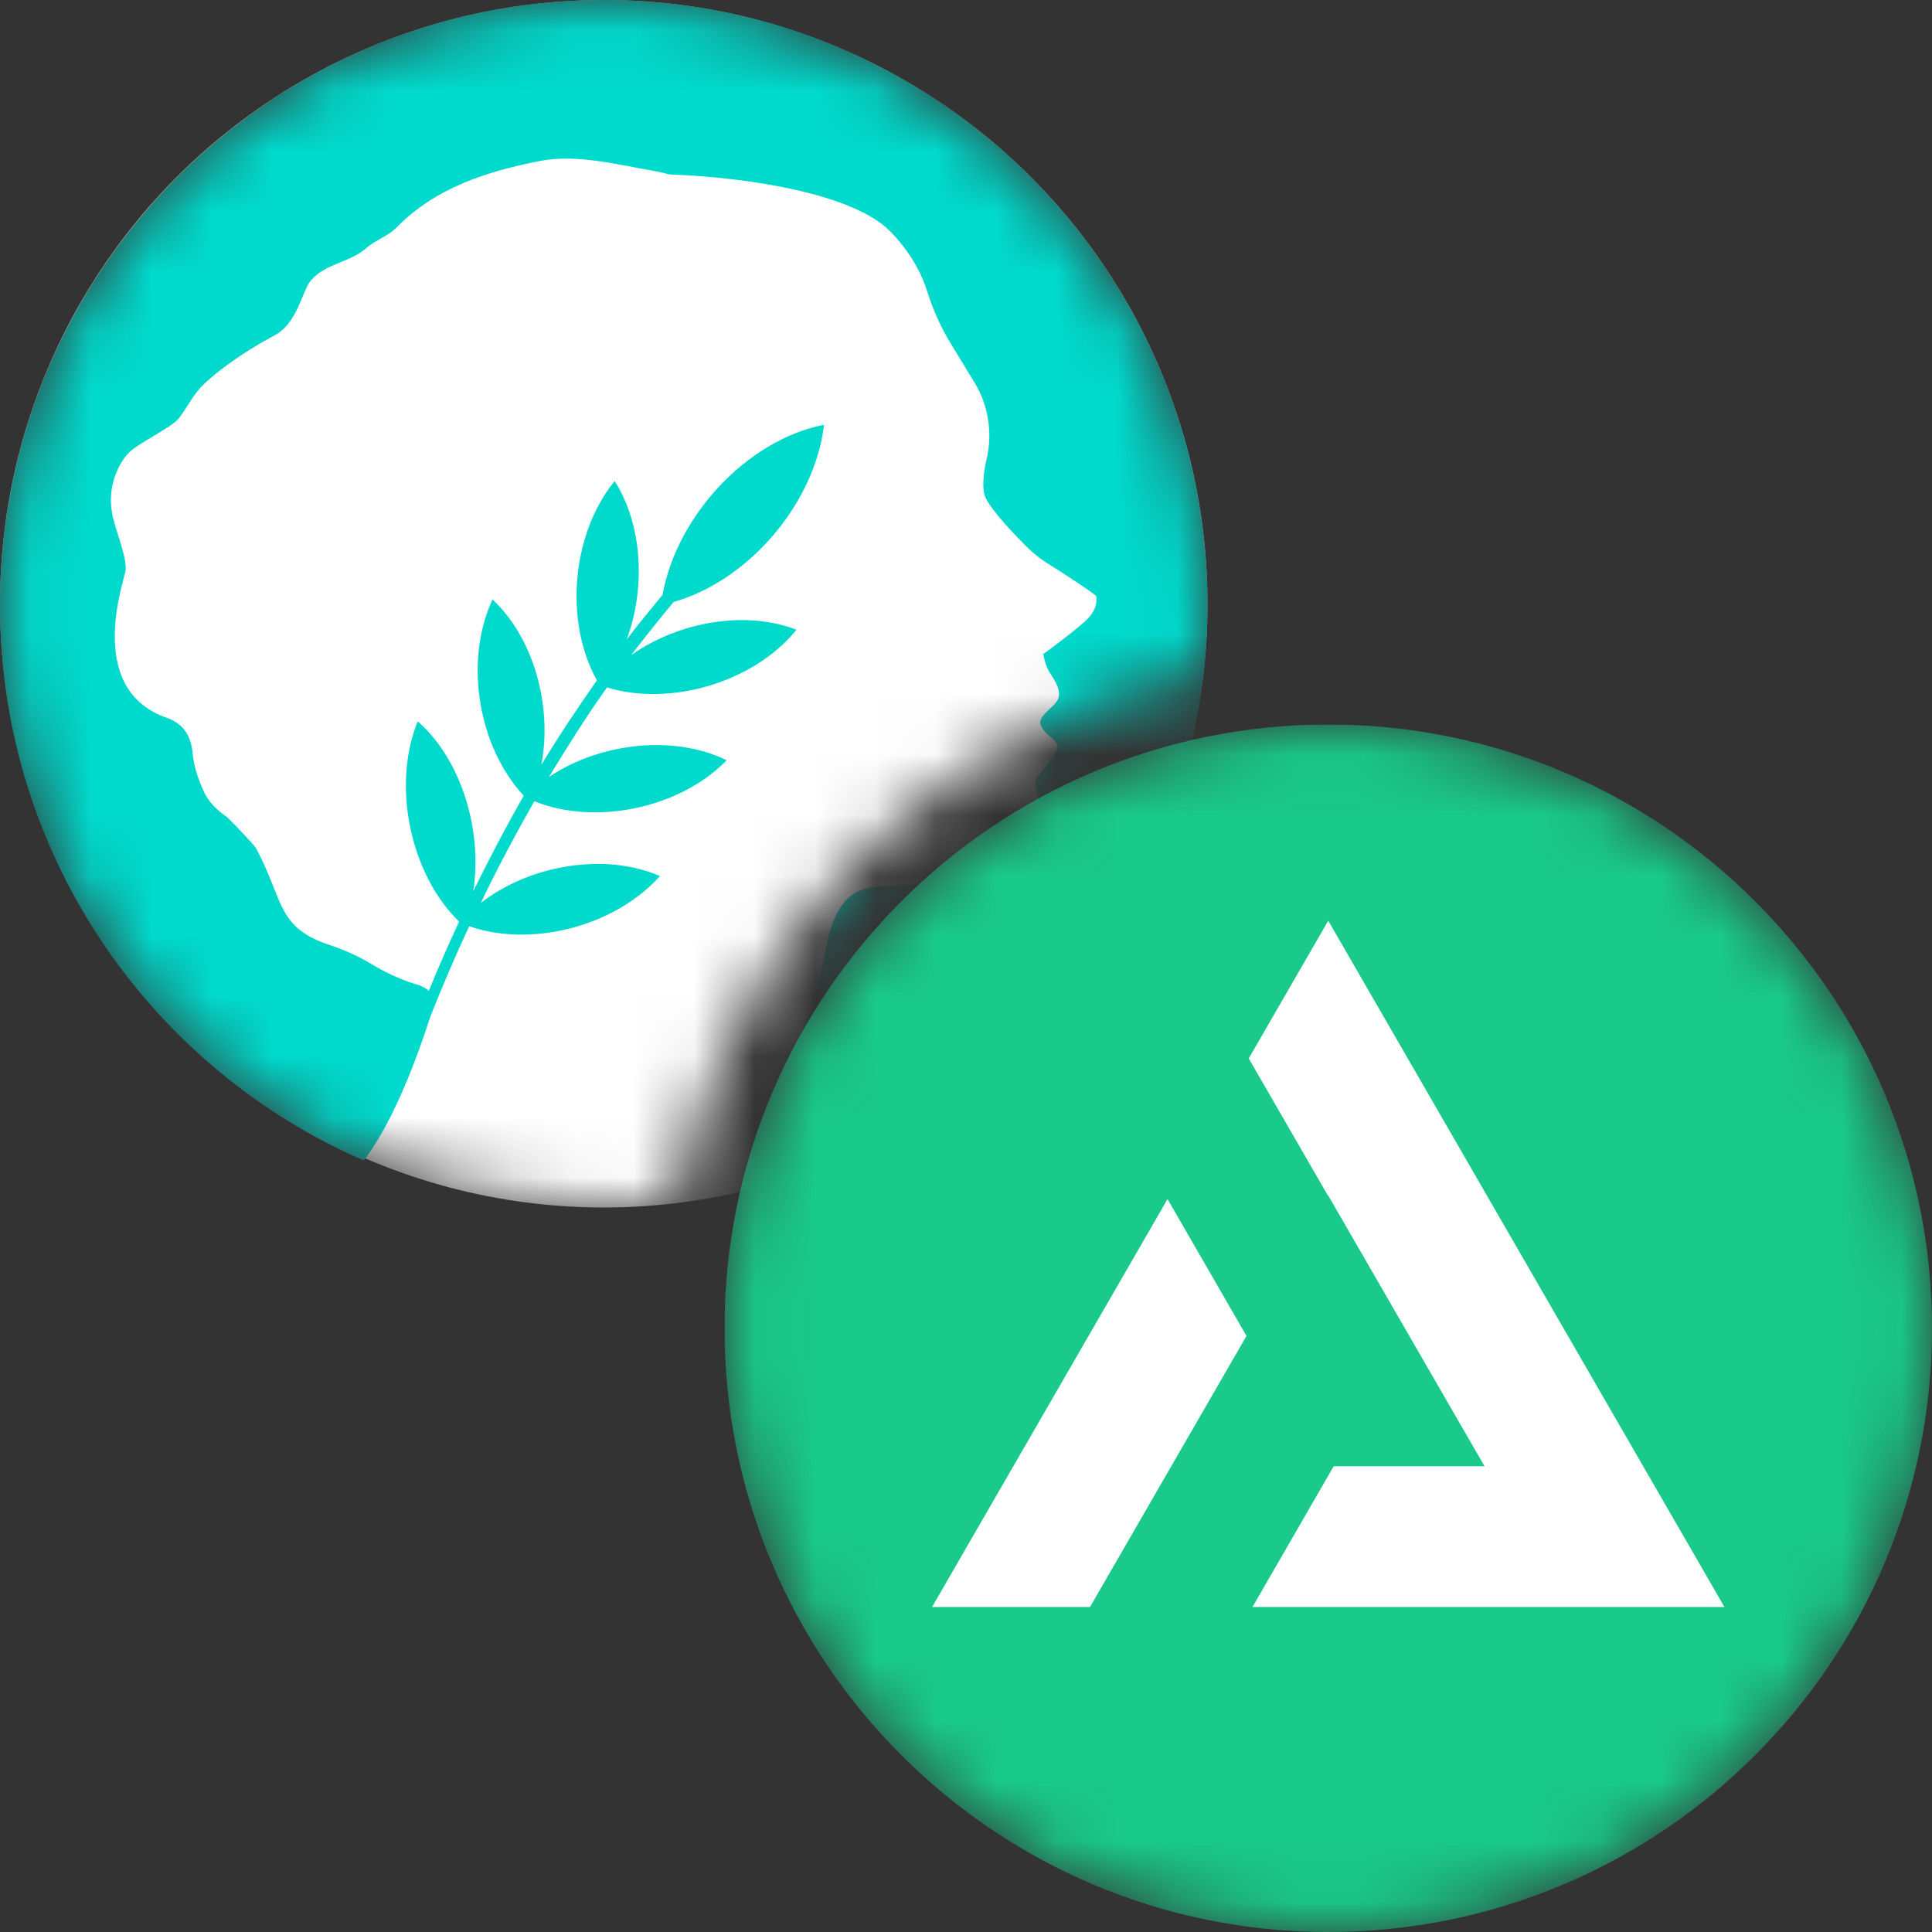
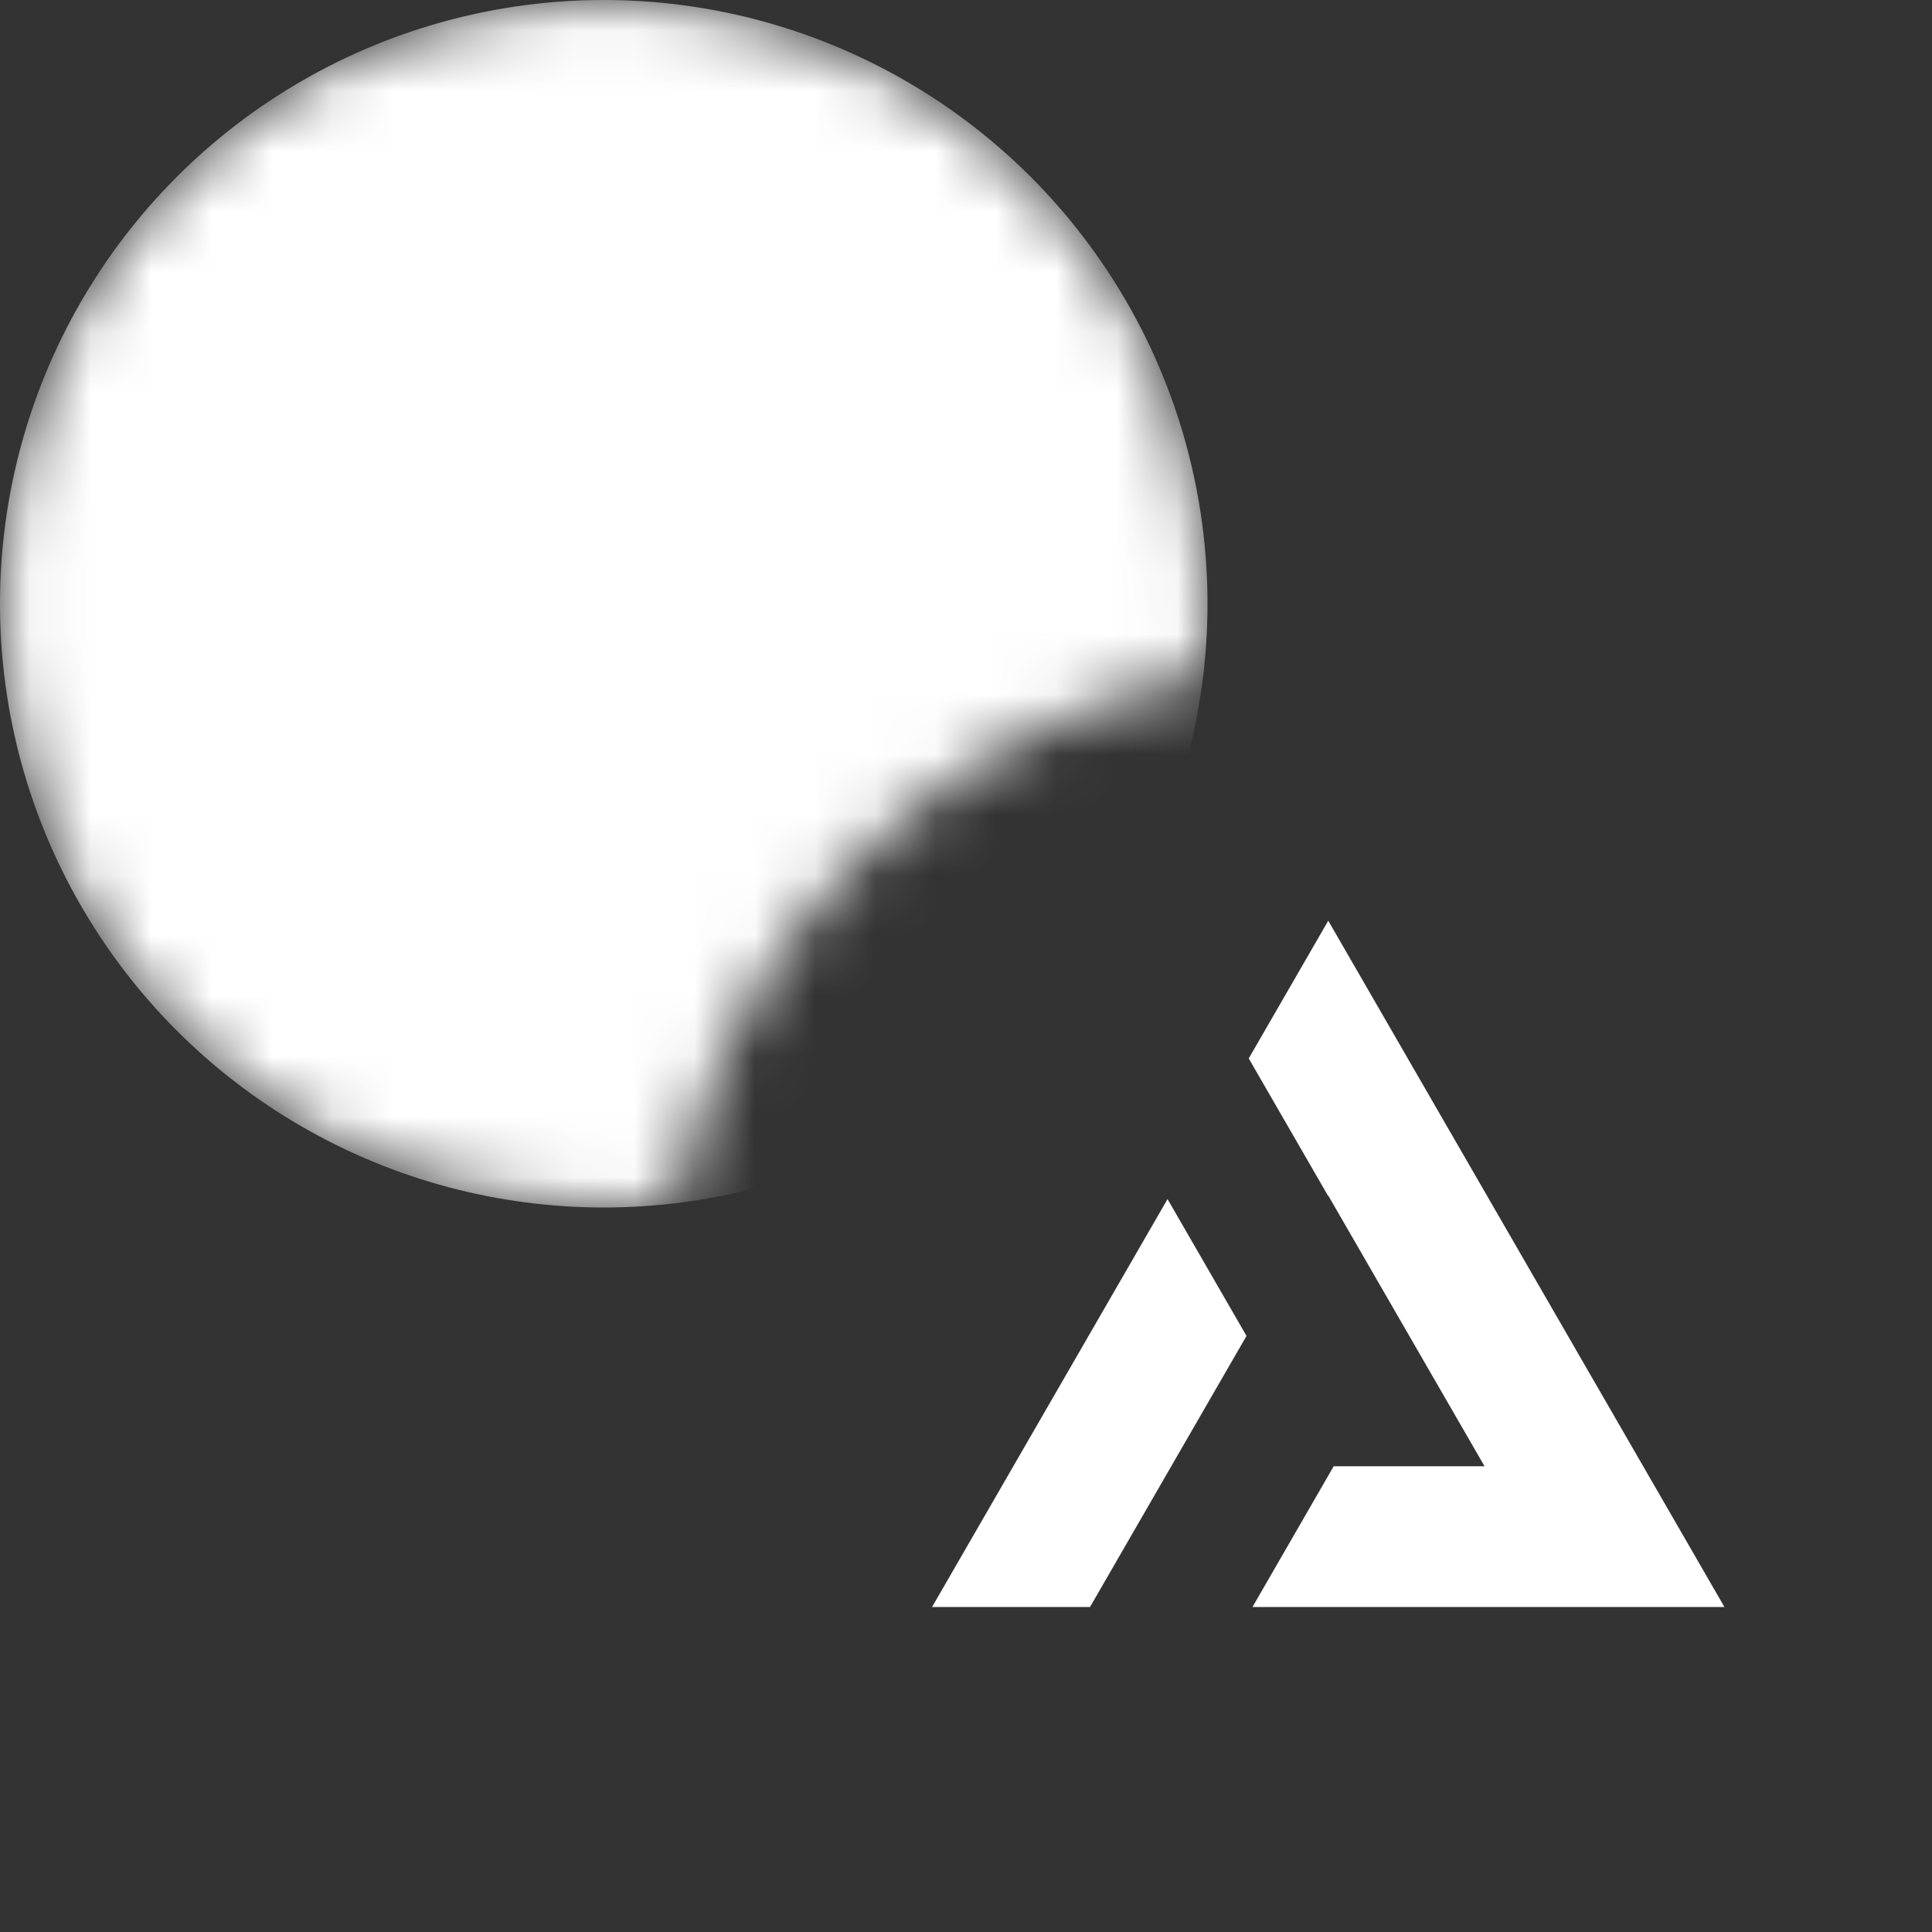
<svg xmlns="http://www.w3.org/2000/svg" width="32" height="32" viewBox="0 0 32 32" fill="none">
  <rect x="0" y="0" width="32" height="32" fill="#333333" stroke="none" />
  <g clip-path="url(#clip0_939_5854)">
    <mask id="mask0_939_5854" style="mask-type:alpha" maskUnits="userSpaceOnUse" x="0" y="0" width="20" height="20">
      <path d="M19.929 11.195C19.976 10.803 20 10.404 20 10C20 4.477 15.523 0 10 0C4.477 0 0 4.477 0 10C0 15.523 4.477 20 10 20C10.404 20 10.803 19.976 11.195 19.929C12.036 15.515 15.515 12.036 19.929 11.195Z" fill="#D9D9D9" />
    </mask>
    <g mask="url(#mask0_939_5854)">
      <circle cx="10" cy="10" r="10" fill="white" />
-       <path d="M19.998 9.81C19.881 4.229 15.239 -0.187 9.653 0.006C4.2 0.19 -0.115 4.766 0.002 10.238C0.086 14.277 2.553 17.712 6.024 19.221C6.517 18.592 6.927 17.469 7.127 16.841C7.328 16.33 7.546 15.827 7.771 15.341C8.783 15.693 10.146 15.358 10.899 14.545L10.932 14.511C10.029 14.117 8.783 14.319 7.964 14.955C8.24 14.377 8.541 13.816 8.85 13.271C9.845 13.673 11.225 13.397 12.003 12.626L12.036 12.592C11.167 12.165 9.937 12.299 9.093 12.869C9.402 12.358 9.72 11.855 10.054 11.386C11.091 11.704 12.455 11.31 13.165 10.464L13.191 10.43C12.346 10.104 11.242 10.296 10.456 10.849C10.481 10.816 10.514 10.774 10.54 10.74C10.74 10.481 10.949 10.221 11.158 9.97C12.379 9.626 13.466 8.377 13.642 7.087L13.65 7.037H13.642C12.379 7.288 11.209 8.537 10.974 9.852C10.774 10.095 10.573 10.338 10.381 10.59C10.698 9.735 10.64 8.687 10.18 7.967L10.155 8C9.461 8.88 9.352 10.313 9.887 11.268C9.569 11.721 9.26 12.182 8.967 12.668C9.151 11.696 8.842 10.565 8.156 9.928L8.139 9.97C7.688 10.983 7.93 12.383 8.675 13.179C8.382 13.69 8.106 14.218 7.838 14.763C7.997 13.749 7.638 12.576 6.918 11.947L6.902 11.989C6.492 13.053 6.81 14.495 7.604 15.265C7.429 15.643 7.261 16.02 7.102 16.413C7.061 16.372 7.01 16.346 6.952 16.321C6.743 16.263 6.458 16.154 6.141 15.961C5.932 15.835 5.706 15.735 5.48 15.659C4.577 15.366 4.711 14.93 4.242 14.05C4.209 13.992 3.841 13.606 3.757 13.531C3.741 13.514 3.498 13.372 3.381 13.12C3.272 12.886 3.205 12.668 3.189 12.458C3.155 12.173 3.038 11.989 2.762 11.889C1.432 11.428 2.026 9.701 2.076 9.475C2.118 9.282 1.942 8.855 1.884 8.62C1.876 8.595 1.867 8.562 1.859 8.511C1.767 8.051 1.976 7.657 2.135 7.498C2.294 7.338 2.846 7.079 2.963 6.928C3.08 6.777 3.163 6.609 3.281 6.467C3.439 6.274 3.908 5.897 4.552 5.553C4.936 5.344 5.003 4.808 5.154 4.64C5.405 4.355 5.789 4.355 6.074 4.104C6.216 3.978 6.425 3.911 6.559 3.777C7.219 3.098 8.098 2.83 8.967 2.662C9.553 2.554 10.205 2.721 10.824 2.83C10.916 2.847 10.999 2.864 11.083 2.889C12.463 2.939 14.119 3.224 14.721 3.81C15.097 4.179 15.281 4.573 15.365 4.85C15.465 5.16 15.599 5.453 15.766 5.721L16.134 6.324C16.368 6.701 16.444 7.162 16.343 7.598C16.285 7.849 16.26 8.109 16.327 8.252C16.444 8.478 16.795 8.847 17.004 9.056C17.104 9.157 17.221 9.249 17.338 9.324C17.623 9.5 18.158 9.852 18.158 9.877C18.158 9.919 18.2 10.087 17.966 10.296C17.732 10.506 17.28 10.833 17.28 10.833C17.28 10.833 17.305 10.983 17.363 11.101C17.43 11.218 17.581 11.402 17.531 11.562C17.481 11.721 17.154 11.855 17.247 12.031C17.338 12.215 17.573 12.266 17.506 12.433C17.439 12.592 17.113 12.877 17.146 12.995C17.18 13.112 17.447 14.235 16.828 14.428C16.368 14.578 15.097 14.654 14.504 14.687C14.244 14.704 14.018 14.847 13.893 15.073C13.801 15.24 13.709 15.475 13.667 15.785C13.55 16.573 12.772 18.391 12.772 18.391C12.772 18.391 12.747 18.441 12.714 18.517C12.647 18.684 12.547 18.936 12.563 19.045C12.572 19.112 12.664 19.246 12.797 19.405C12.906 19.531 13.082 19.581 13.241 19.531C17.247 18.123 20.09 14.277 19.998 9.81Z" fill="#00DACC" />
    </g>
    <g clip-path="url(#clip1_939_5854)">
      <mask id="mask1_939_5854" style="mask-type:alpha" maskUnits="userSpaceOnUse" x="12" y="12" width="20" height="20">
-         <path d="M32 22C32 27.523 27.523 32 22 32C16.477 32 12 27.523 12 22C12 16.477 16.477 12 22 12C27.523 12 32 16.477 32 22Z" fill="#0F1724" />
+         <path d="M32 22C32 27.523 27.523 32 22 32C16.477 32 12 27.523 12 22C27.523 12 32 16.477 32 22Z" fill="#0F1724" />
      </mask>
      <g mask="url(#mask1_939_5854)">
        <path d="M32 22C32 27.523 27.523 32 22 32C16.477 32 12 27.523 12 22C12 16.477 16.477 12 22 12C27.523 12 32 16.477 32 22Z" fill="#19CA8A" />
      </g>
    </g>
    <path d="M28.562 26.617L22 15.25L20.683 17.531L21.997 19.807L22 19.802L24.589 24.286H22.09L20.745 26.617H28.562Z" fill="white" />
    <path d="M20.646 22.127L19.338 19.861L15.438 26.617H18.054L20.646 22.127Z" fill="white" />
  </g>
  <defs>
    <clipPath id="clip0_939_5854">
      <rect width="32" height="32" fill="white" />
    </clipPath>
    <clipPath id="clip1_939_5854">
-       <rect width="20" height="20" fill="white" transform="translate(12 12)" />
-     </clipPath>
+       </clipPath>
  </defs>
</svg>